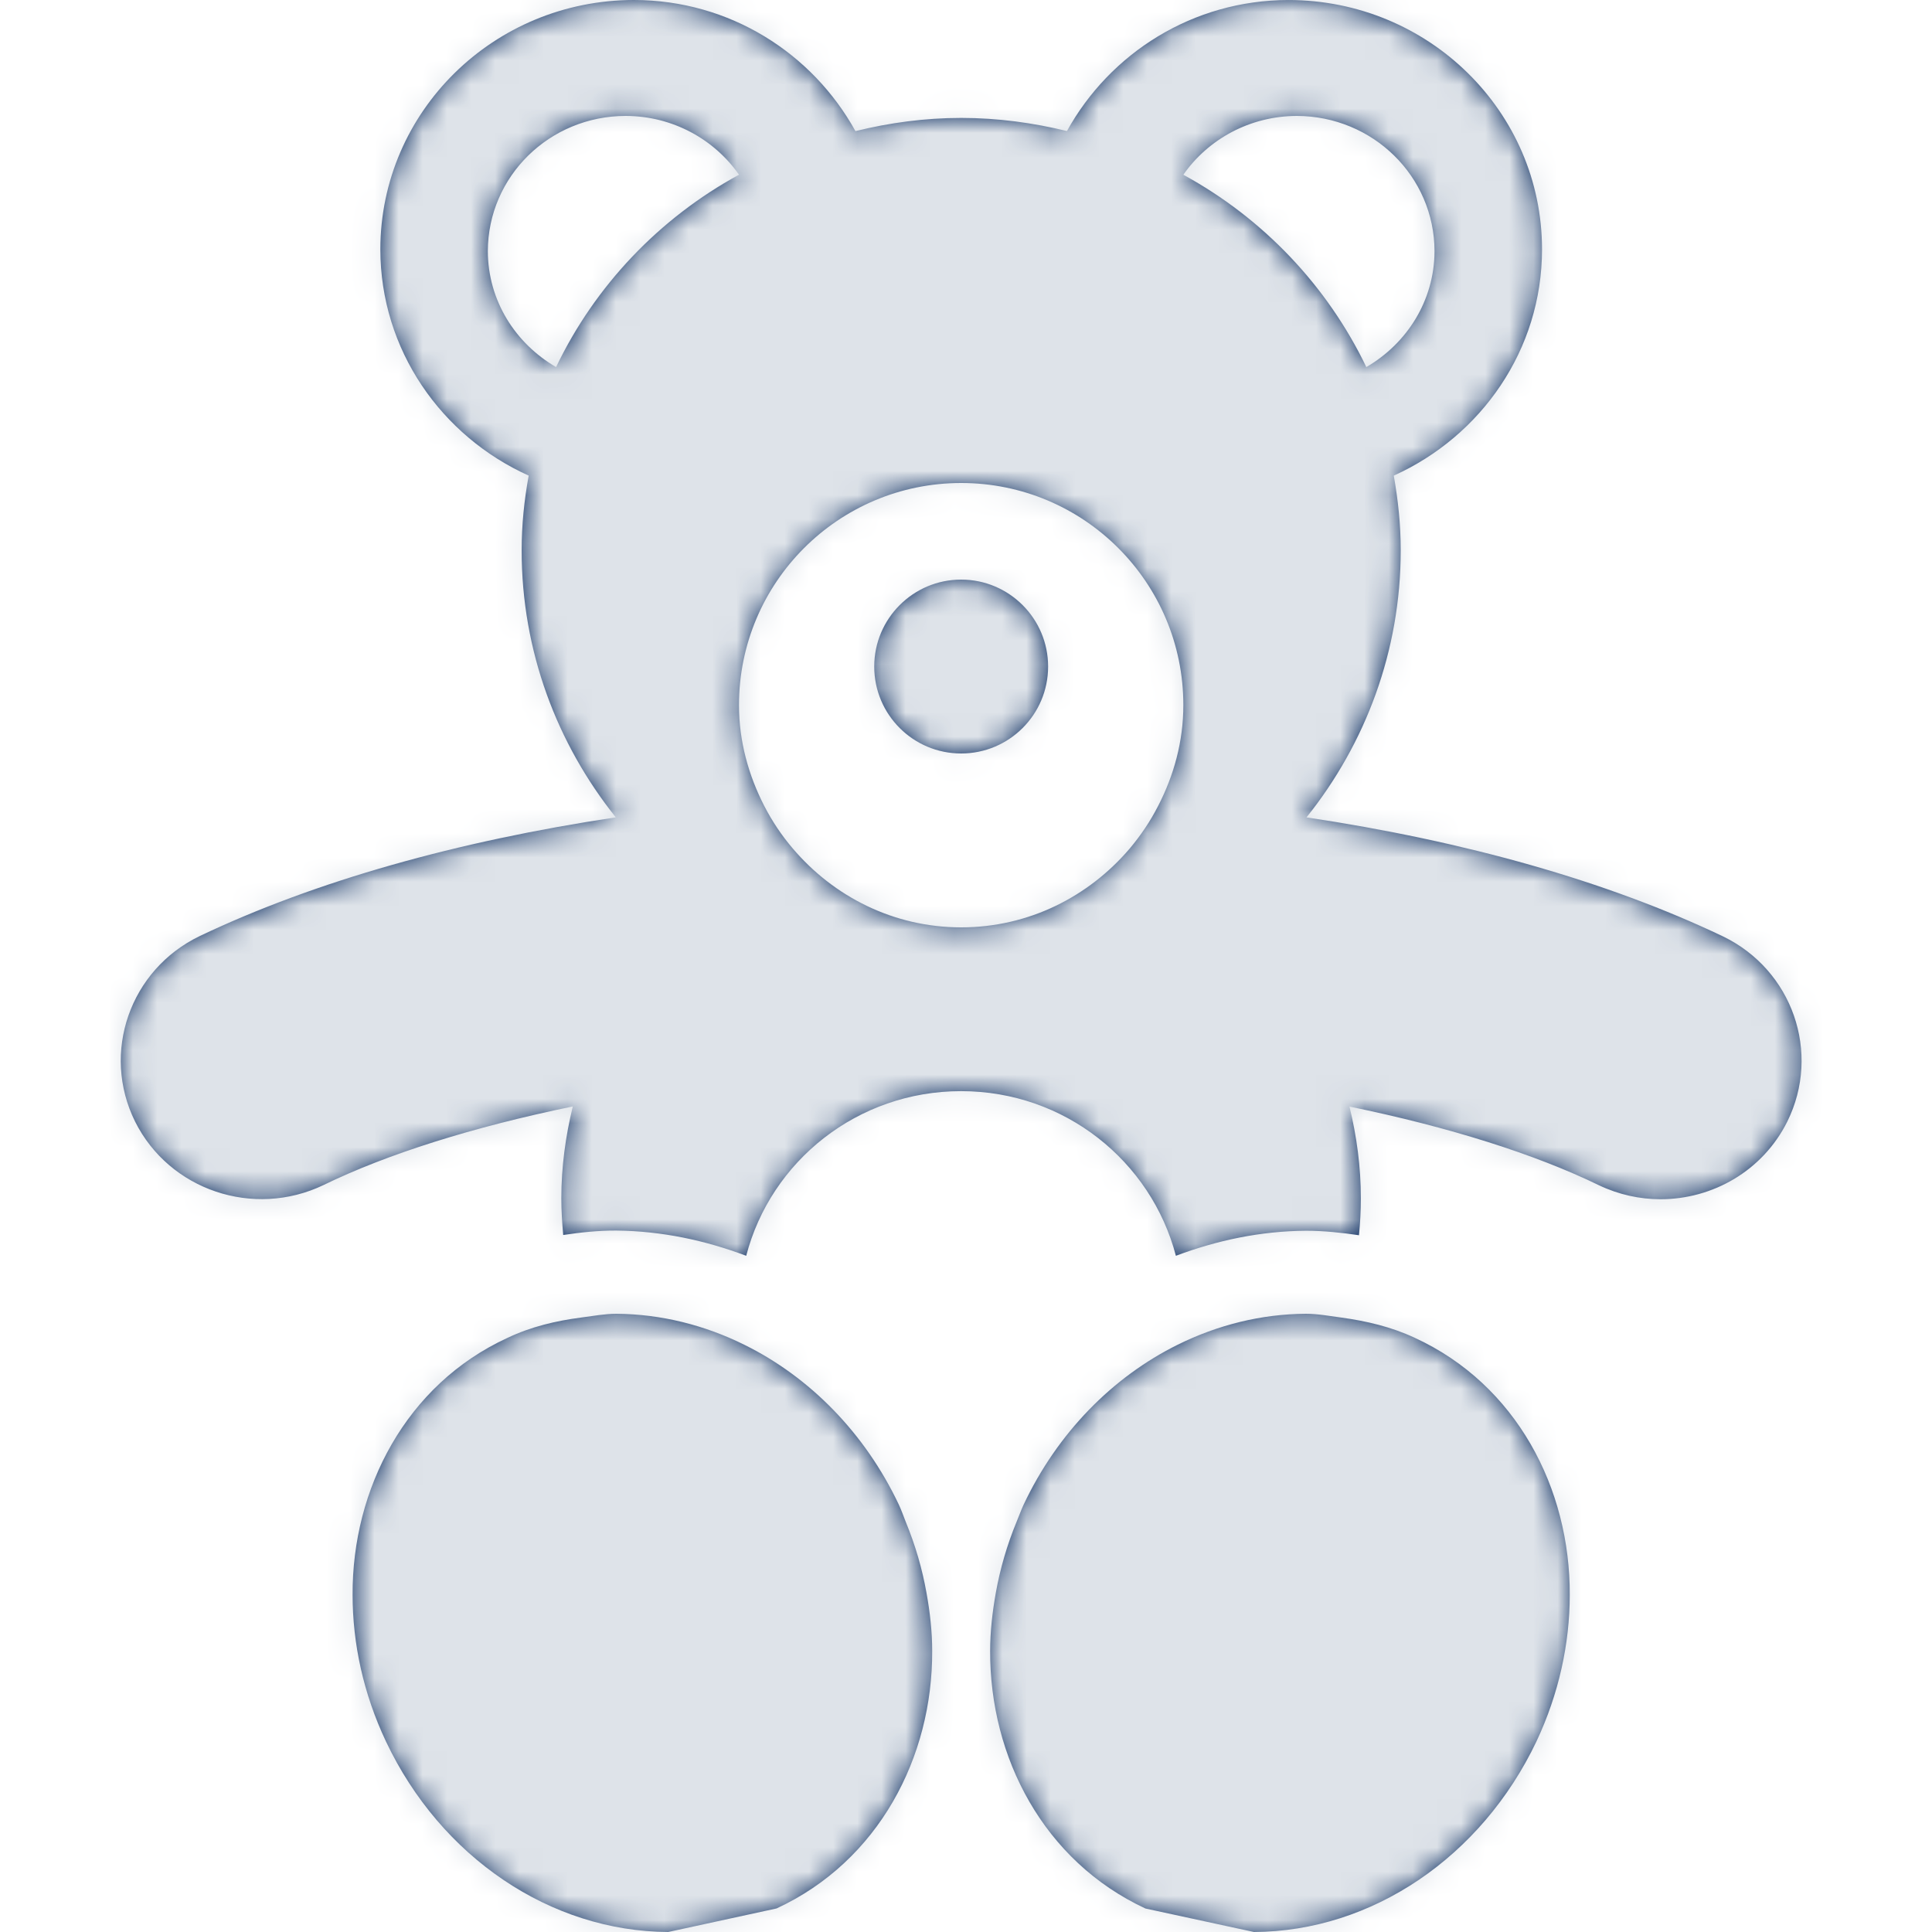
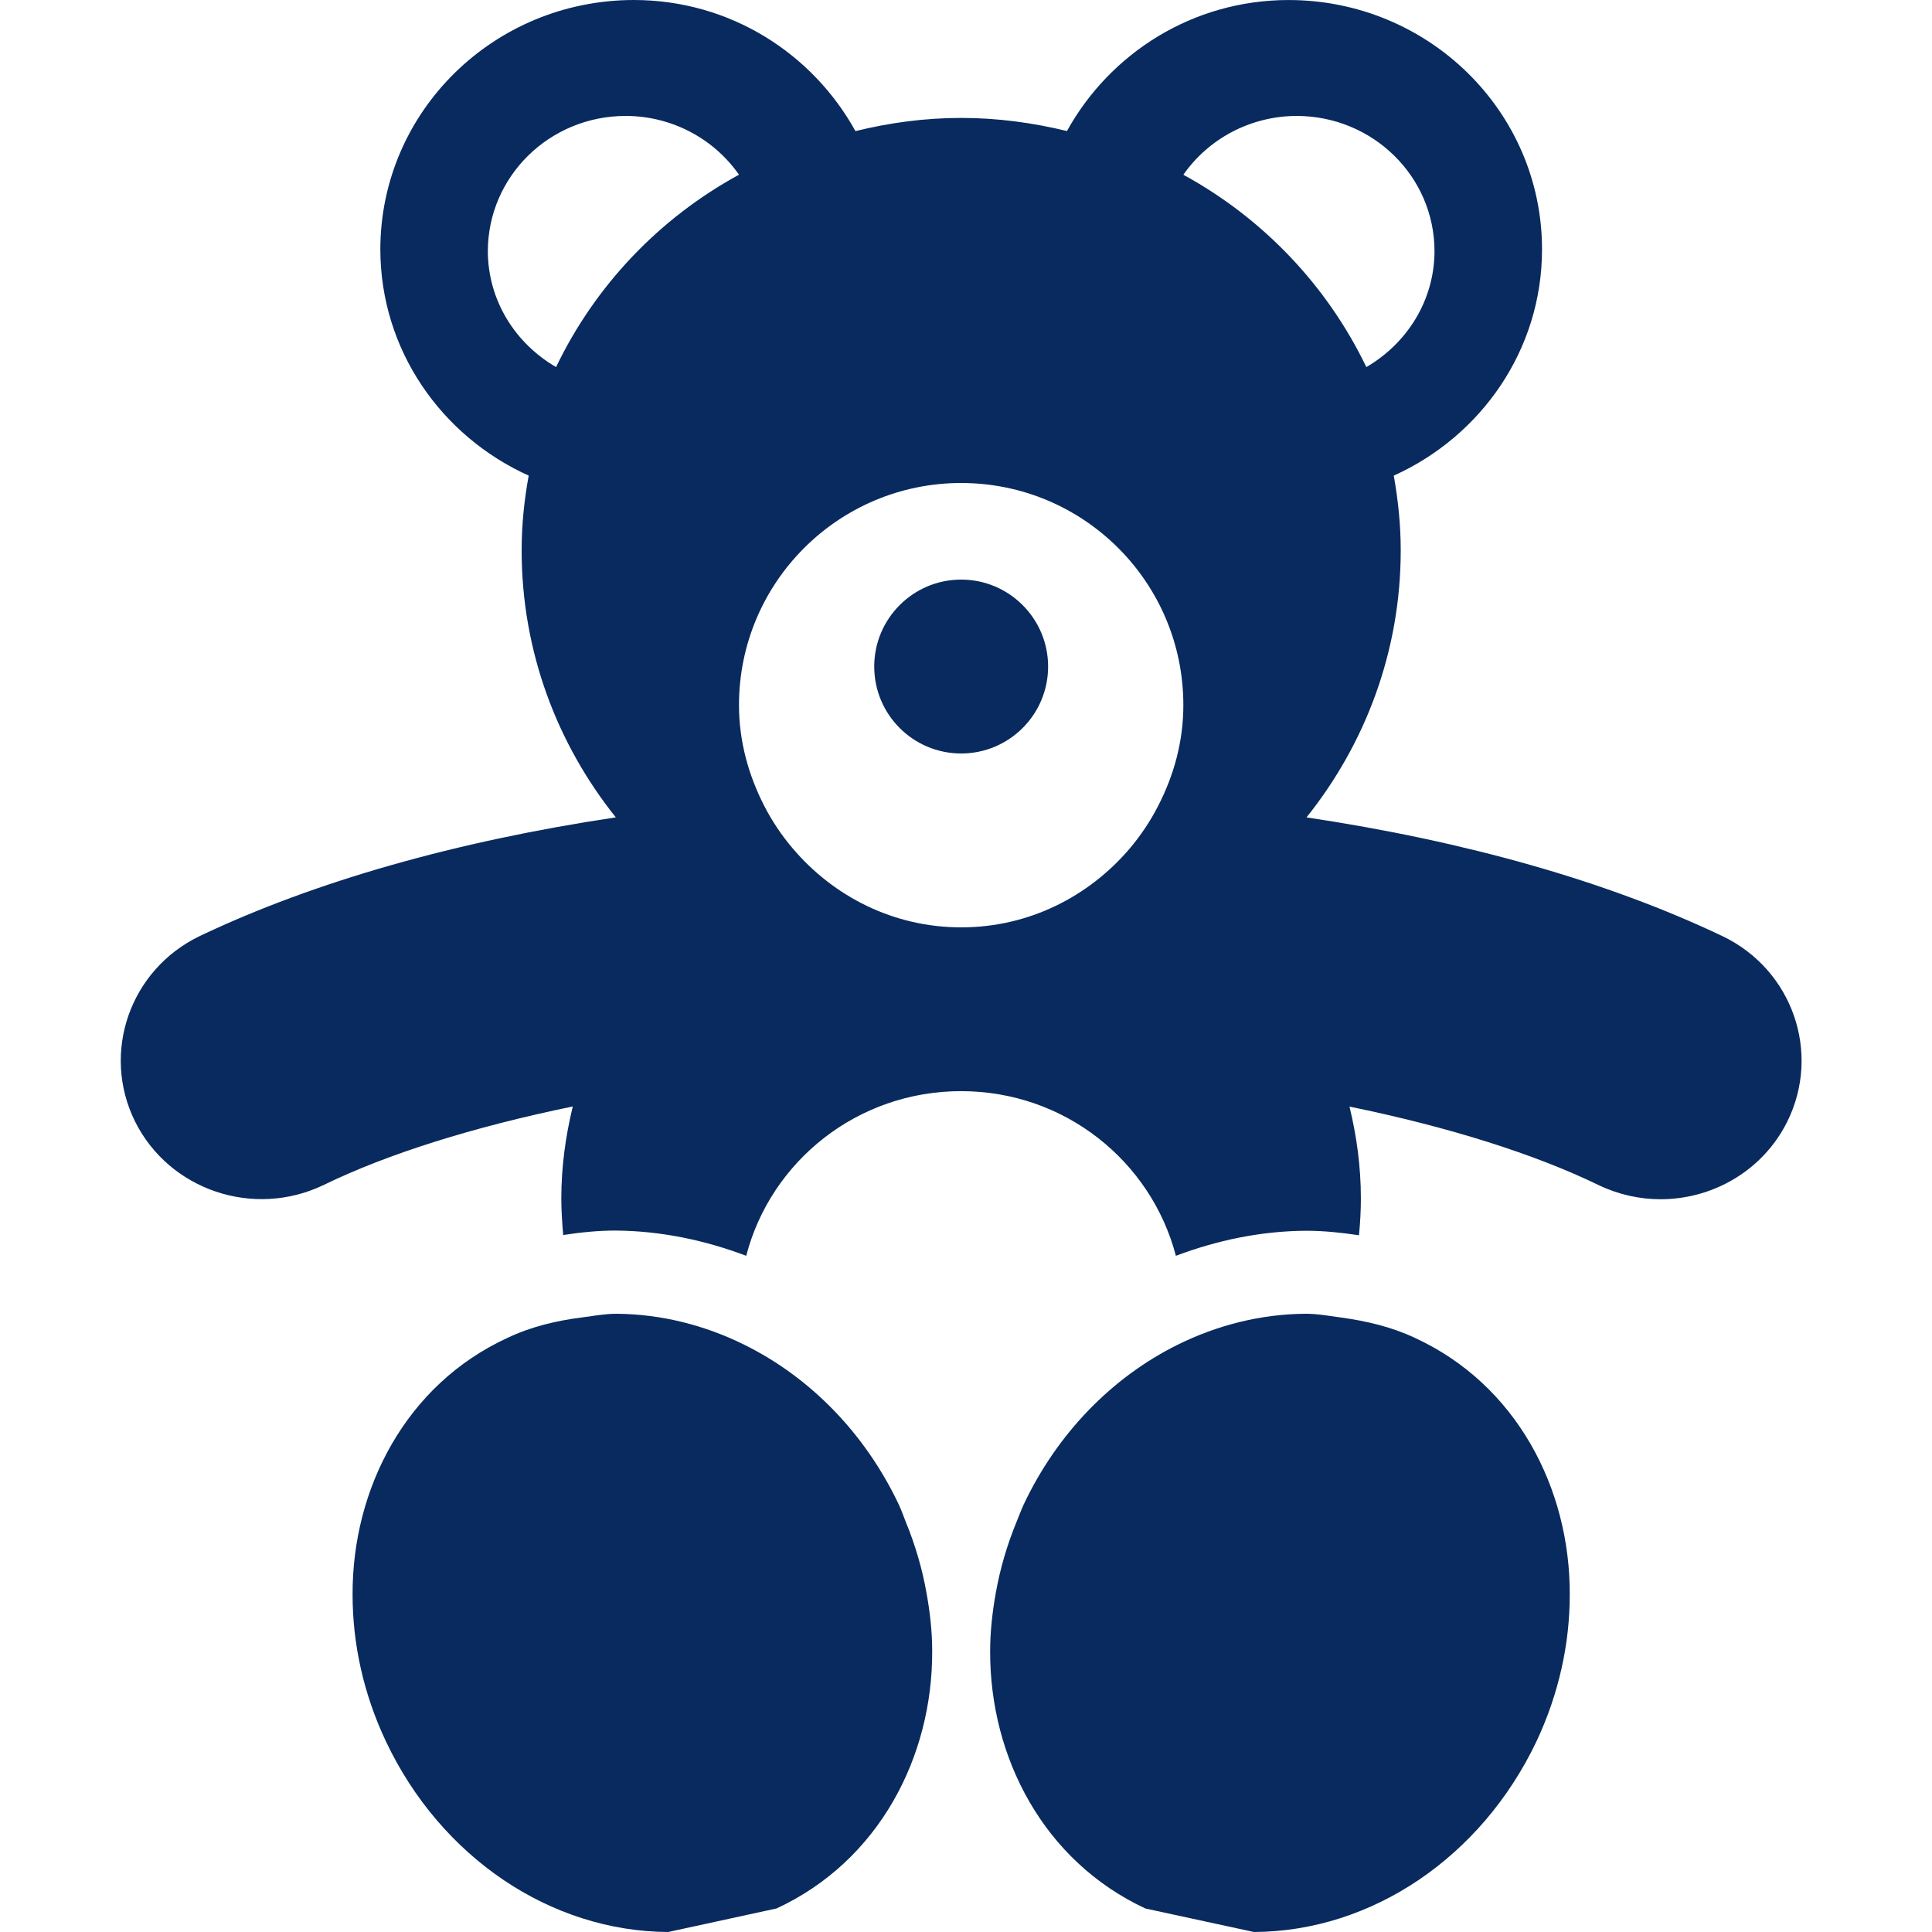
<svg xmlns="http://www.w3.org/2000/svg" xmlns:xlink="http://www.w3.org/1999/xlink" width="80px" height="80px" viewBox="0 0 80 80" version="1.1">
  <title>4E5E51B6-A9D8-4EF5-A0E9-3D074881B429</title>
  <desc>Created with sketchtool.</desc>
  <defs>
    <path d="M32.155,79.025 L27.67,80 C22.794,79.976 18.25,76.905 15.981,72.109 C15.045,70.128 14.6,68.052 14.6,66.039 C14.579,61.651 16.808,57.337 21.002,55.404 C21.993,54.931 23.026,54.692 24.065,54.556 C24.553,54.493 25.044,54.4 25.525,54.4 C27.383,54.414 29.19,54.873 30.838,55.692 C33.533,57.027 35.815,59.336 37.22,62.306 C37.329,62.54 37.411,62.778 37.504,63.013 C37.903,63.982 38.188,64.963 38.363,65.952 C38.51,66.758 38.6,67.568 38.6,68.361 C38.619,72.755 36.387,77.067 32.155,79.025 Z M51.922,80 L47.43,79.027 C43.211,77.064 40.984,72.764 41,68.366 C41,67.57 41.09,66.761 41.234,65.956 C41.411,64.966 41.695,63.982 42.095,63.013 C42.191,62.785 42.274,62.547 42.381,62.315 C43.786,59.329 46.072,57.016 48.767,55.681 C50.419,54.865 52.222,54.41 54.075,54.4 C54.57,54.4 55.055,54.493 55.546,54.558 C56.58,54.701 57.604,54.939 58.572,55.391 C62.794,57.326 65.022,61.641 65,66.044 C65,68.057 64.551,70.133 63.621,72.11 C61.344,76.893 56.812,79.978 51.922,80 Z M71.331,38.767 C74.223,40.155 75.42,43.595 74.006,46.446 C72.994,48.477 70.921,49.658 68.761,49.658 C67.903,49.658 67.033,49.471 66.205,49.077 C63.578,47.799 60.021,46.671 55.879,45.821 C56.177,47.043 56.351,48.315 56.351,49.625 C56.351,50.138 56.322,50.645 56.272,51.149 C55.544,51.04 54.815,50.963 54.084,50.963 C52.199,50.974 50.393,51.36 48.691,52 C47.666,48.087 44.094,45.182 39.797,45.182 C35.501,45.182 31.917,48.084 30.899,52 C29.203,51.36 27.403,50.974 25.522,50.955 L25.494,50.955 C24.78,50.953 24.05,51.028 23.321,51.139 C23.277,50.635 23.243,50.134 23.243,49.619 C23.243,48.311 23.42,47.038 23.718,45.816 C19.578,46.667 16.018,47.792 13.395,49.071 C10.499,50.459 7.01,49.281 5.593,46.441 C4.181,43.59 5.378,40.151 8.271,38.76 C13.049,36.487 18.925,34.831 25.499,33.845 C23.063,30.799 21.6,26.963 21.6,22.787 C21.6,21.73 21.708,20.7 21.892,19.694 C18.275,18.062 15.753,14.49 15.749,10.324 C15.755,4.619 20.445,0.005 26.246,0 C30.226,0.002 33.645,2.212 35.422,5.429 C36.83,5.082 38.292,4.883 39.801,4.883 C41.318,4.883 42.779,5.085 44.18,5.426 C45.958,2.212 49.377,0.003 53.358,0.001 C59.154,0.005 63.852,4.62 63.852,10.325 C63.852,14.491 61.328,18.062 57.713,19.695 C57.892,20.699 58.001,21.731 58.001,22.787 C58.001,26.968 56.536,30.801 54.1,33.846 C60.679,34.831 66.553,36.49 71.331,38.767 Z M39.8,24 C37.811,24 36.2,25.615 36.2,27.6 C36.2,29.589 37.811,31.2 39.8,31.2 C41.786,31.2 43.4,29.589 43.4,27.6 C43.4,25.615 41.786,24 39.8,24 Z M49,7.236 C52.305,9.04 54.96,11.837 56.577,15.2 C58.255,14.223 59.395,12.451 59.4,10.399 C59.395,7.307 56.851,4.809 53.698,4.8 C51.745,4.806 50.022,5.771 49,7.236 Z M23.026,15.2 C24.64,11.832 27.294,9.037 30.6,7.234 C29.575,5.767 27.853,4.803 25.905,4.8 C22.751,4.806 20.21,7.303 20.2,10.396 C20.205,12.453 21.346,14.226 23.026,15.2 Z M47.957,33.369 C47.632,34.006 47.233,34.597 46.774,35.142 C45.086,37.12 42.61,38.4 39.8,38.4 C36.996,38.4 34.516,37.12 32.829,35.136 C32.366,34.594 31.972,34.004 31.643,33.366 C30.999,32.107 30.6,30.705 30.6,29.196 C30.6,24.117 34.722,20 39.8,20 C44.881,20 49,24.117 49,29.196 C49,30.709 48.605,32.112 47.957,33.369 Z" id="path-1" />
  </defs>
  <g id="Symbols" stroke="none" stroke-width="1" fill="none" fill-rule="evenodd">
    <g id="01-Atoms/Icons-New/Teddy">
      <mask id="mask-2" fill="white">
        <use xlink:href="#path-1" />
      </mask>
      <use id="Mask" fill="#082A5E" xlink:href="#path-1" />
      <g id="01-Atoms/Fills/Achromatic-Colours/TUI-Grey" mask="url(#mask-2)" fill="#DEE3E9">
-         <rect id="Fill" x="0" y="0" width="80" height="80" />
-       </g>
+         </g>
    </g>
  </g>
</svg>